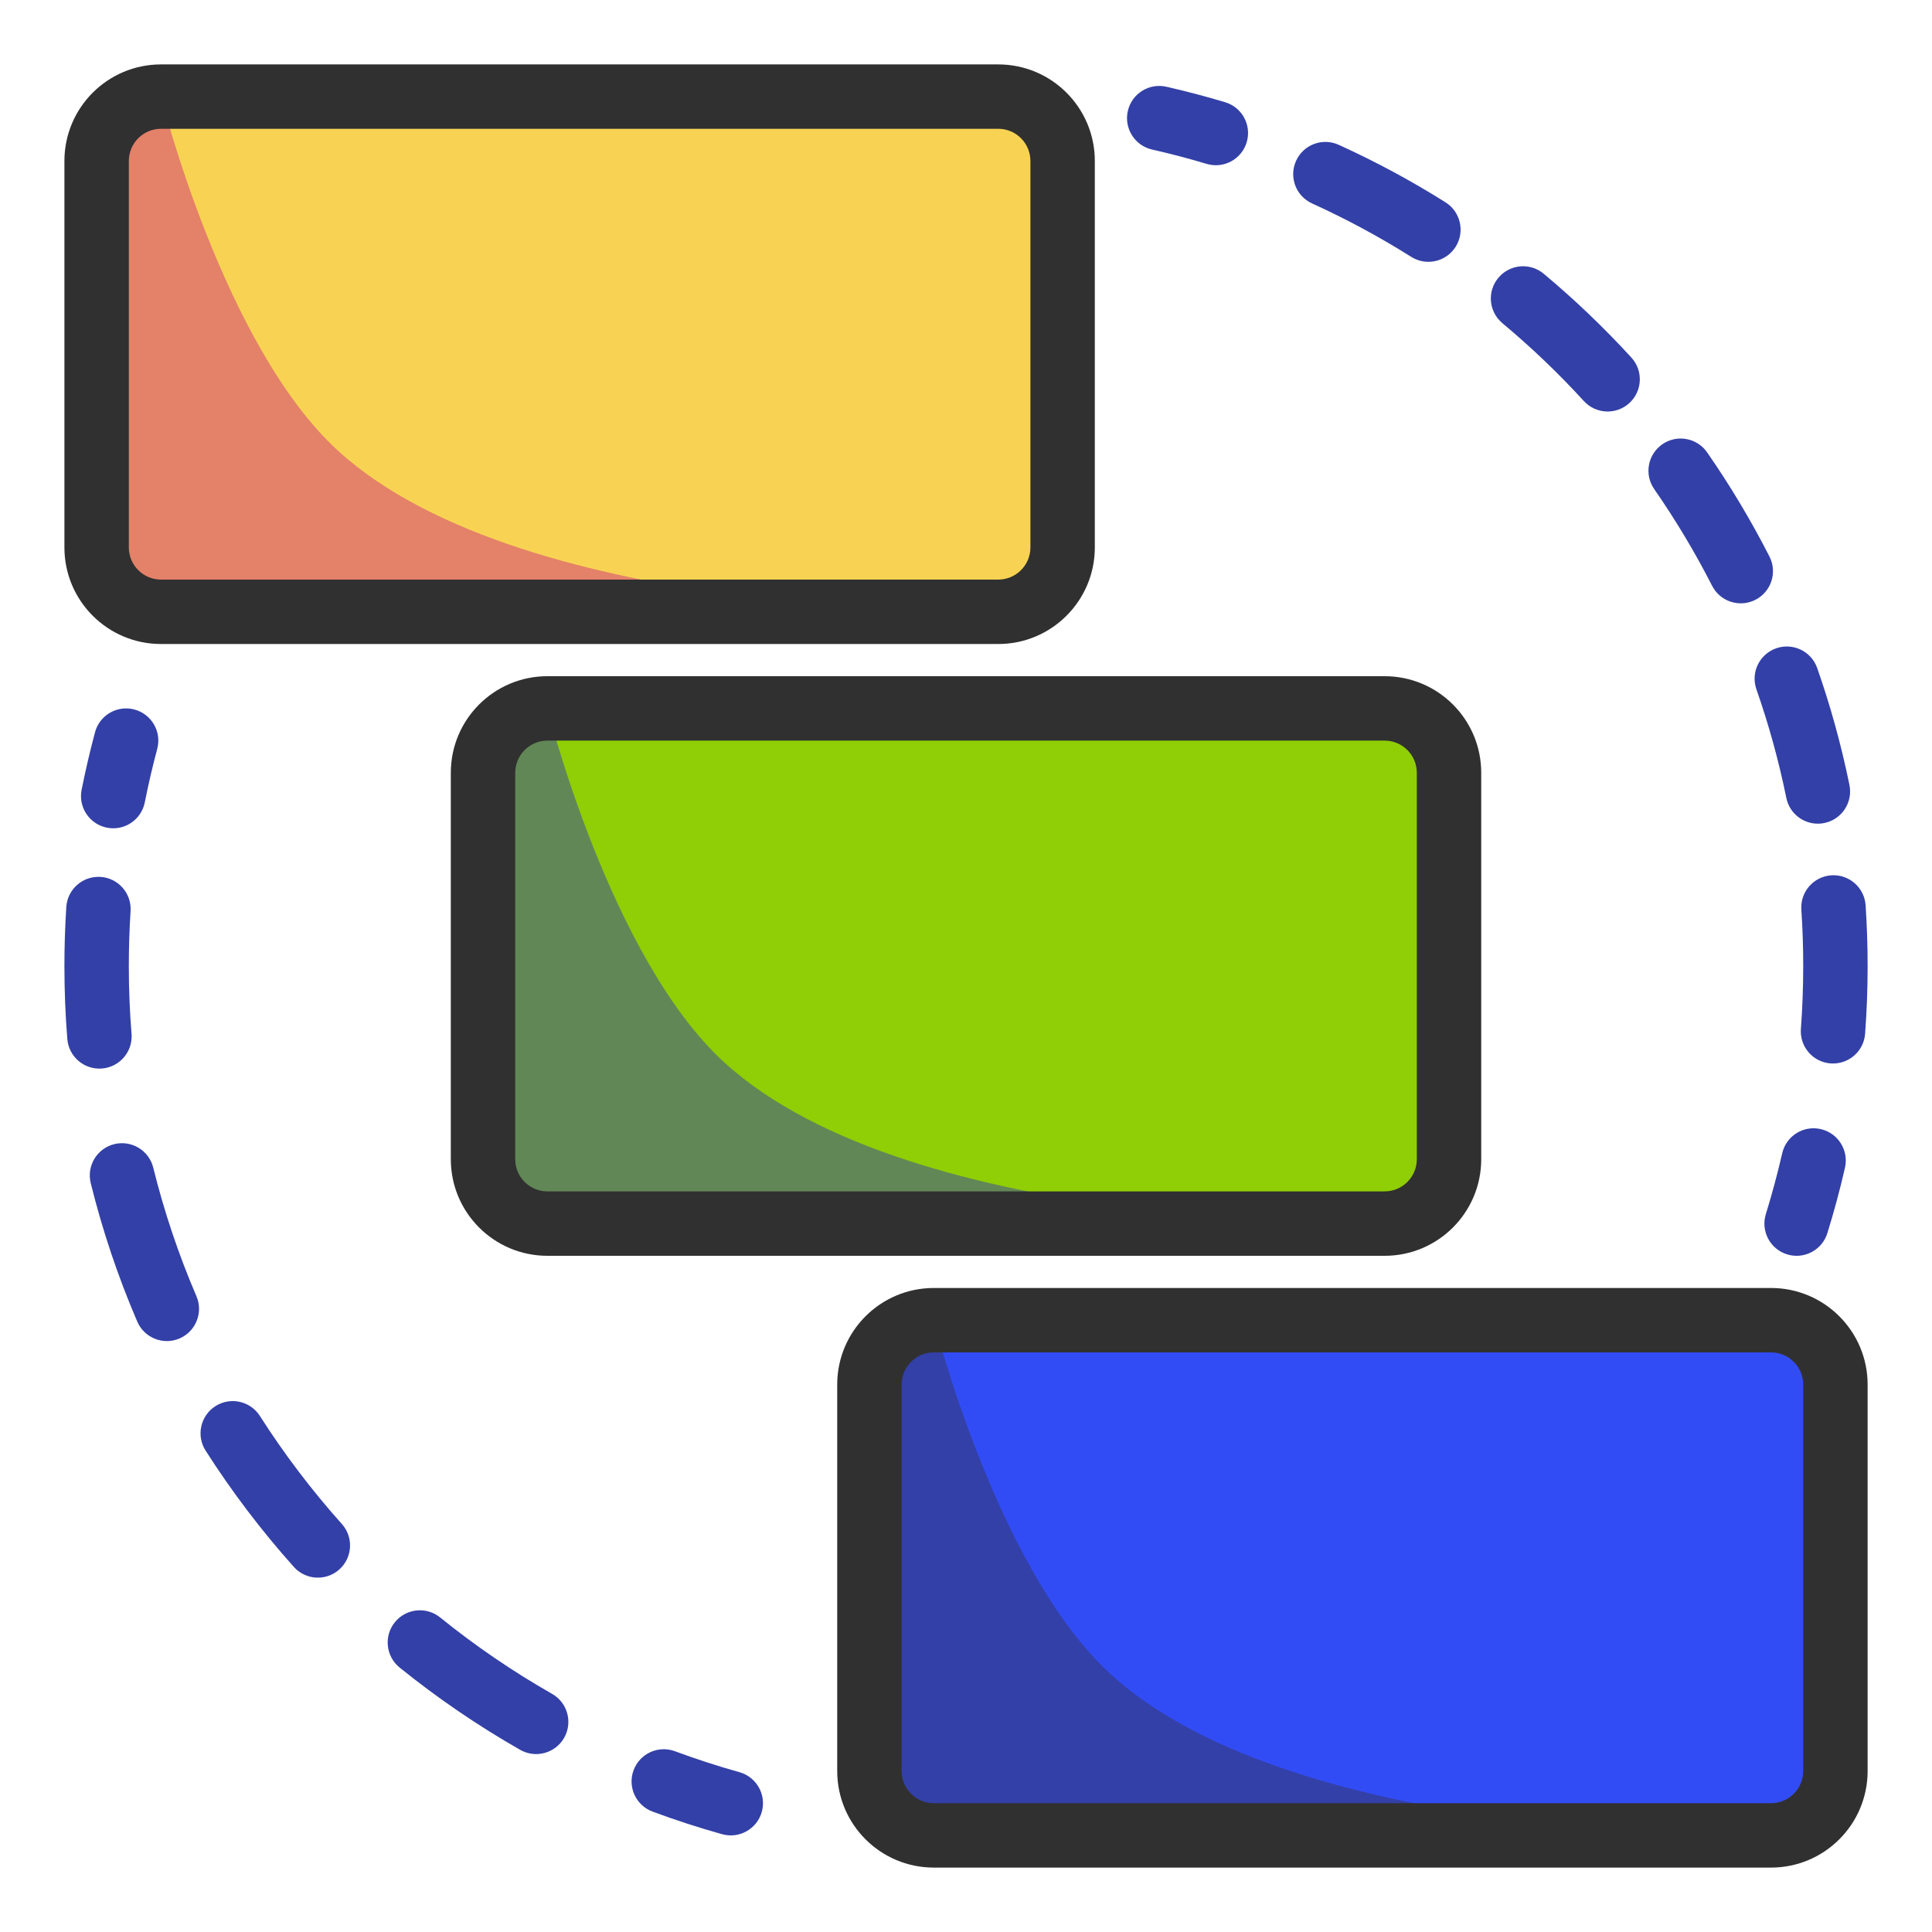
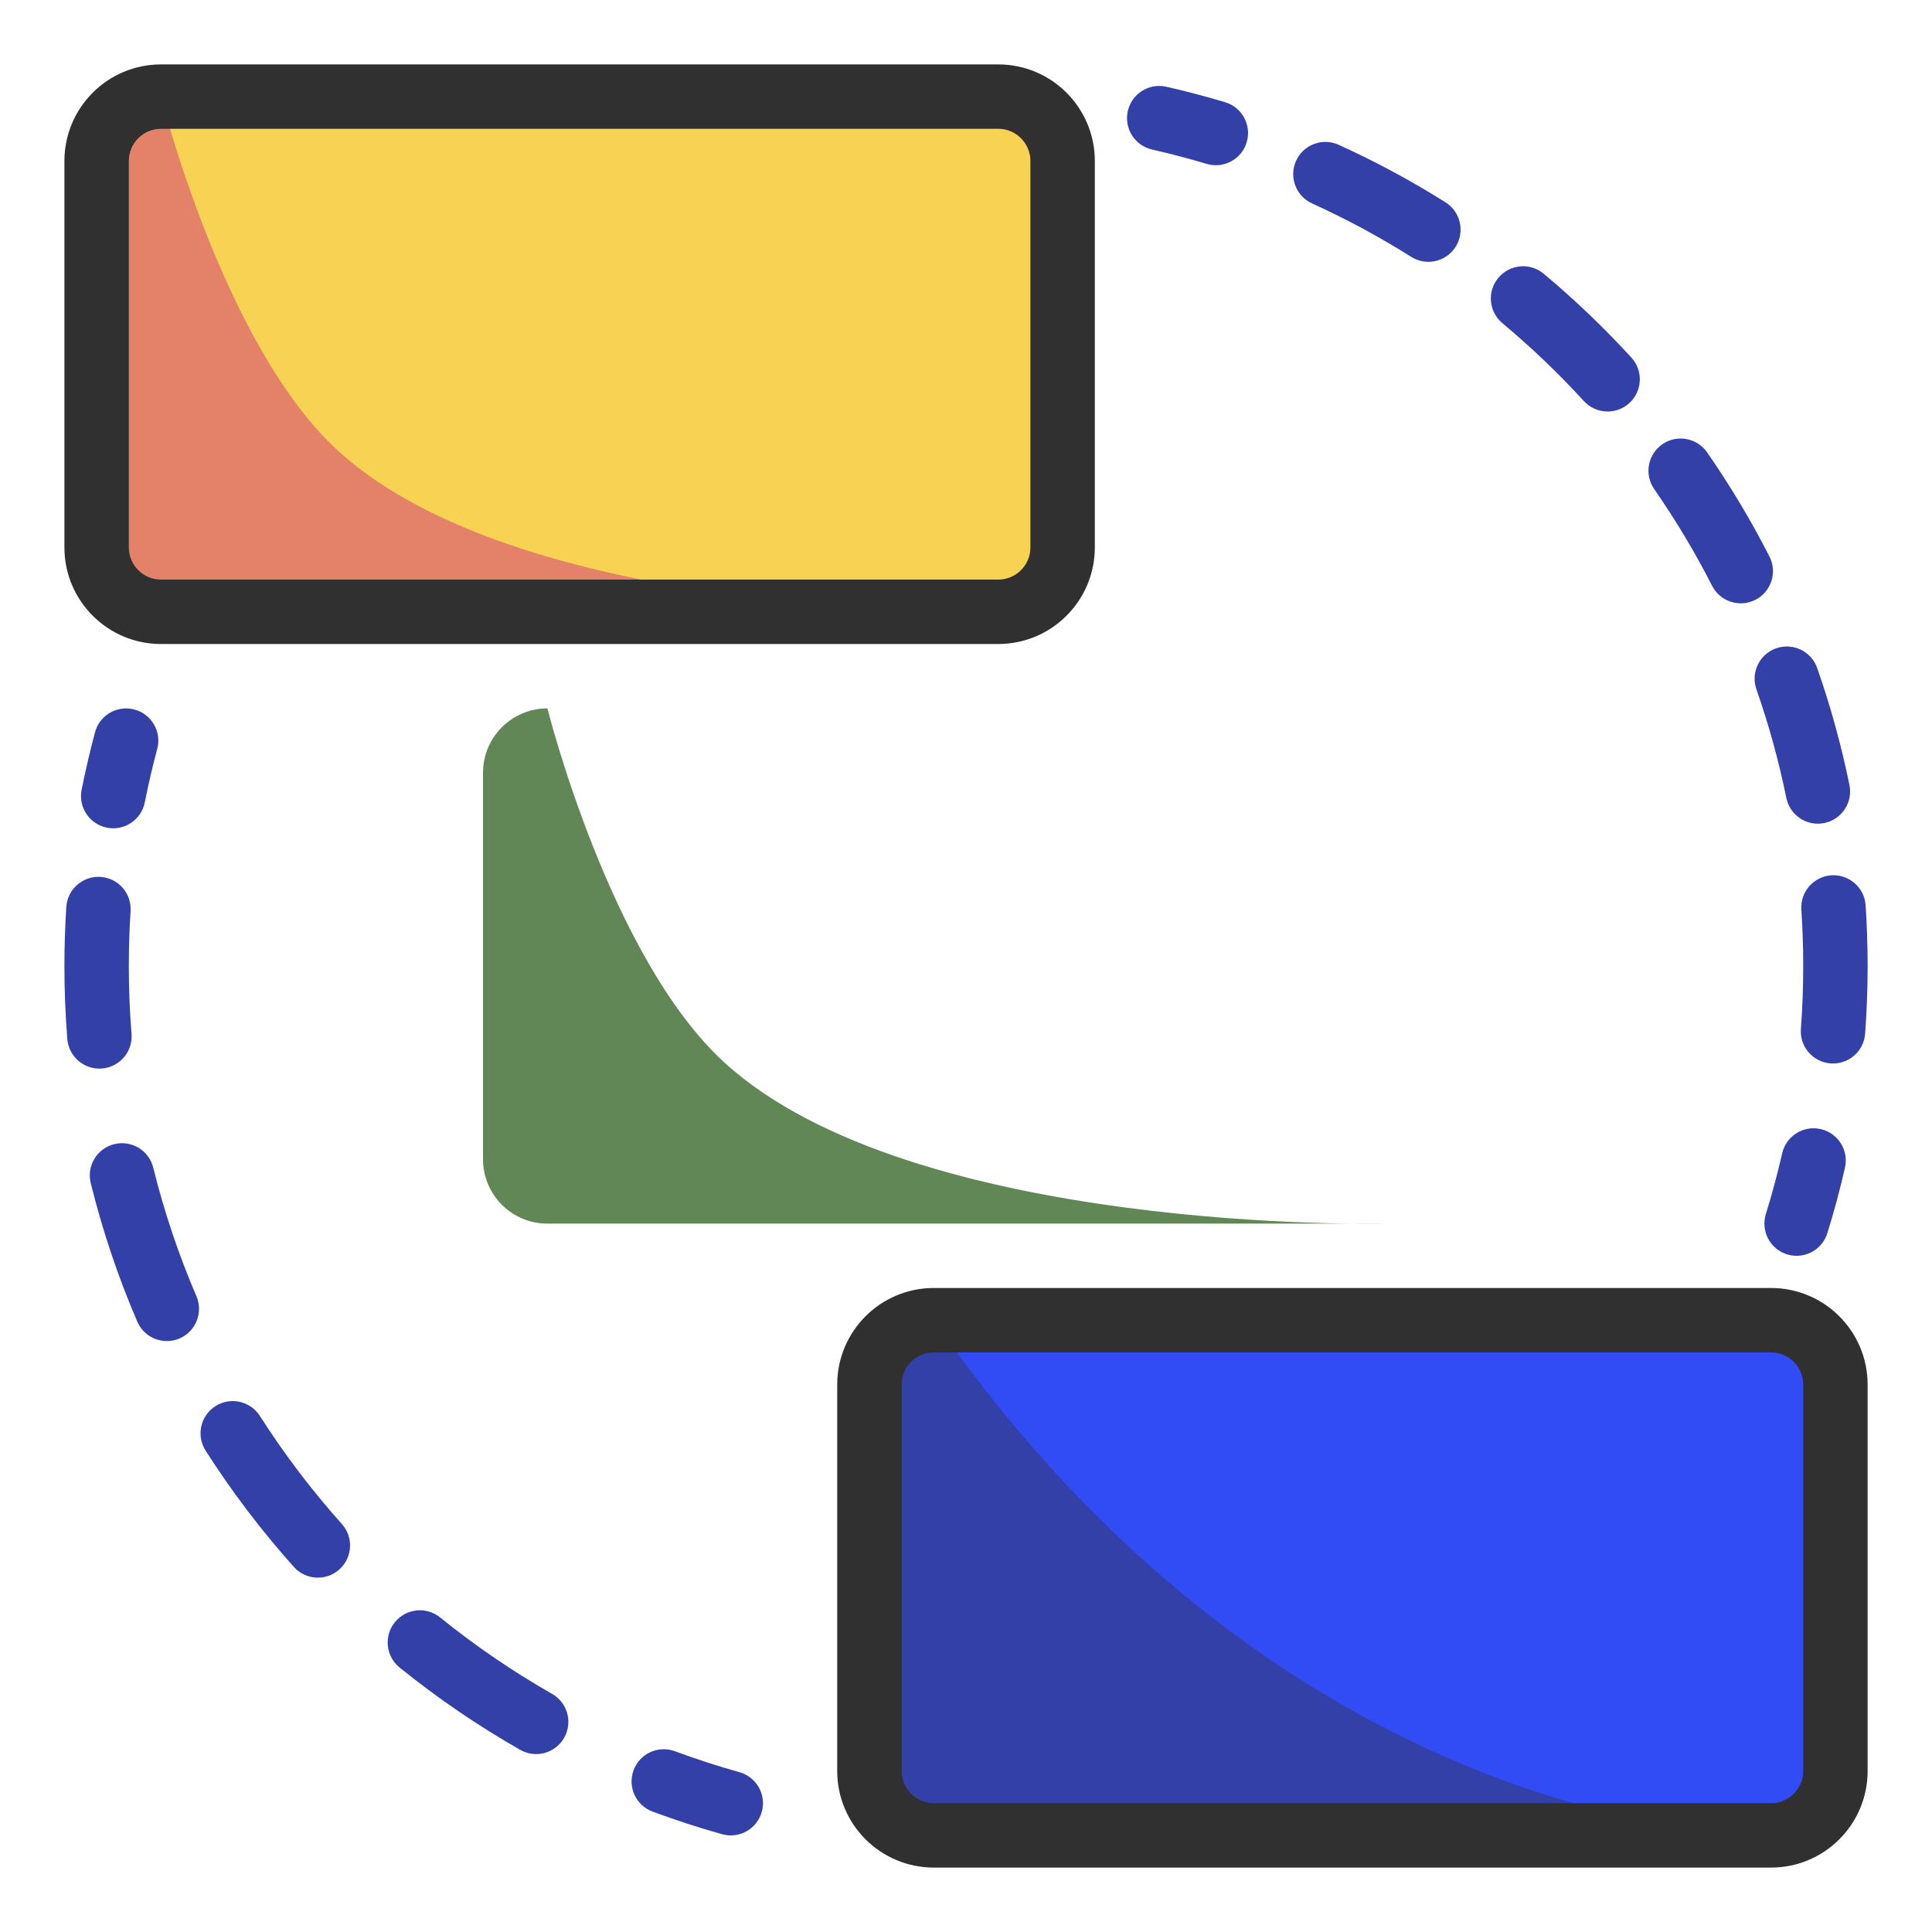
<svg xmlns="http://www.w3.org/2000/svg" width="50" height="50" viewBox="0 0 50 50" fill="none">
  <g id="icons">
    <path id="Ellipse 38 (Stroke)" fill-rule="evenodd" clip-rule="evenodd" d="M29.188 2.873C29.29 2.424 29.736 2.143 30.185 2.245C30.698 2.361 31.205 2.495 31.705 2.645C32.146 2.777 32.397 3.241 32.264 3.682C32.132 4.123 31.668 4.373 31.227 4.241C30.763 4.102 30.293 3.978 29.816 3.87C29.367 3.768 29.086 3.322 29.188 2.873ZM33.543 4.161C33.733 3.742 34.227 3.557 34.646 3.748C35.604 4.183 36.528 4.681 37.411 5.237C37.8 5.482 37.917 5.997 37.672 6.386C37.427 6.776 36.913 6.893 36.523 6.648C35.703 6.132 34.846 5.669 33.956 5.265C33.537 5.074 33.352 4.58 33.543 4.161ZM38.777 7.19C39.072 6.837 39.597 6.789 39.95 7.084C40.755 7.756 41.513 8.481 42.22 9.254C42.531 9.594 42.507 10.121 42.168 10.431C41.828 10.742 41.301 10.719 40.99 10.379C40.334 9.661 39.629 8.988 38.882 8.364C38.529 8.068 38.481 7.543 38.777 7.19ZM43.02 11.498C43.398 11.236 43.917 11.329 44.18 11.707C44.775 12.565 45.315 13.465 45.793 14.402C46.003 14.812 45.84 15.314 45.43 15.523C45.02 15.732 44.518 15.57 44.309 15.16C43.865 14.29 43.364 13.455 42.811 12.658C42.548 12.28 42.642 11.761 43.02 11.498ZM45.967 16.778C46.402 16.626 46.877 16.855 47.029 17.289C47.373 18.27 47.652 19.281 47.864 20.317C47.955 20.768 47.664 21.208 47.213 21.3C46.762 21.392 46.322 21.101 46.23 20.65C46.034 19.689 45.775 18.75 45.456 17.84C45.304 17.405 45.533 16.93 45.967 16.778ZM3.479 18.362C3.924 18.481 4.188 18.938 4.069 19.382C3.947 19.837 3.84 20.298 3.747 20.765C3.658 21.216 3.219 21.51 2.768 21.42C2.316 21.331 2.023 20.892 2.112 20.441C2.212 19.938 2.328 19.442 2.459 18.951C2.578 18.507 3.035 18.243 3.479 18.362ZM47.395 22.653C47.854 22.623 48.251 22.97 48.282 23.429C48.316 23.949 48.334 24.472 48.334 25C48.334 25.589 48.312 26.174 48.269 26.752C48.235 27.211 47.835 27.555 47.376 27.521C46.917 27.487 46.573 27.087 46.607 26.629C46.647 26.091 46.667 25.548 46.667 25C46.667 24.509 46.651 24.022 46.619 23.54C46.588 23.081 46.936 22.684 47.395 22.653ZM2.602 22.694C3.061 22.724 3.409 23.12 3.379 23.58C3.349 24.049 3.334 24.523 3.334 25C3.334 25.591 3.357 26.177 3.404 26.756C3.441 27.215 3.098 27.616 2.64 27.653C2.181 27.69 1.779 27.348 1.742 26.889C1.692 26.266 1.667 25.636 1.667 25C1.667 24.487 1.684 23.977 1.716 23.472C1.746 23.013 2.142 22.665 2.602 22.694ZM47.121 29.221C47.569 29.323 47.85 29.77 47.748 30.219C47.617 30.792 47.465 31.357 47.292 31.913C47.156 32.353 46.689 32.599 46.25 32.463C45.81 32.327 45.564 31.86 45.7 31.42C45.86 30.904 46.001 30.379 46.123 29.848C46.225 29.399 46.672 29.118 47.121 29.221ZM2.957 29.61C3.404 29.5 3.856 29.773 3.966 30.219C4.25 31.366 4.625 32.477 5.083 33.544C5.265 33.967 5.069 34.457 4.647 34.639C4.224 34.821 3.734 34.625 3.552 34.202C3.058 33.053 2.654 31.855 2.348 30.619C2.238 30.173 2.51 29.721 2.957 29.61ZM5.575 36.391C5.963 36.143 6.478 36.257 6.726 36.645C7.357 37.634 8.068 38.569 8.847 39.441C9.154 39.783 9.125 40.31 8.782 40.617C8.439 40.924 7.912 40.895 7.605 40.552C6.766 39.614 6.001 38.607 5.321 37.542C5.073 37.154 5.187 36.639 5.575 36.391ZM10.218 41.984C10.508 41.626 11.032 41.57 11.39 41.859C12.299 42.594 13.268 43.256 14.289 43.838C14.688 44.066 14.828 44.575 14.6 44.975C14.372 45.374 13.863 45.514 13.463 45.286C12.364 44.66 11.321 43.946 10.342 43.156C9.985 42.866 9.929 42.342 10.218 41.984ZM16.397 45.813C16.557 45.382 17.036 45.162 17.468 45.322C18.014 45.524 18.571 45.706 19.137 45.864C19.581 45.989 19.839 46.449 19.715 46.892C19.59 47.335 19.131 47.593 18.687 47.469C18.077 47.298 17.477 47.103 16.888 46.884C16.457 46.724 16.237 46.245 16.397 45.813Z" fill="#3340A7" />
    <path id="Rectangle 9198" d="M2.5 4.167C2.5 3.246 3.246 2.5 4.167 2.5H25.833C26.754 2.5 27.5 3.246 27.5 4.167V14.167C27.5 15.087 26.754 15.833 25.833 15.833H4.167C3.246 15.833 2.5 15.087 2.5 14.167V4.167Z" fill="#F8D353" />
    <path id="Rectangle 9201" d="M2.5 4.167C2.5 3.246 3.246 2.5 4.167 2.5C4.167 2.5 5.782 8.958 8.75 11.667C13.62 16.111 25.833 15.833 25.833 15.833H4.167C3.246 15.833 2.5 15.087 2.5 14.167V4.167Z" fill="#E48169" />
    <path id="Rectangle 9198 (Stroke)" fill-rule="evenodd" clip-rule="evenodd" d="M1.667 4.167C1.667 2.786 2.786 1.667 4.167 1.667H25.834C27.214 1.667 28.334 2.786 28.334 4.167V14.167C28.334 15.547 27.214 16.667 25.834 16.667H4.167C2.786 16.667 1.667 15.547 1.667 14.167V4.167ZM4.167 3.333C3.707 3.333 3.334 3.706 3.334 4.167V14.167C3.334 14.627 3.707 15 4.167 15H25.834C26.294 15 26.667 14.627 26.667 14.167V4.167C26.667 3.706 26.294 3.333 25.834 3.333H4.167Z" fill="#303030" />
-     <path id="Rectangle 9200" d="M12.5 20C12.5 19.079 13.246 18.333 14.167 18.333H35.833C36.754 18.333 37.5 19.079 37.5 20V30C37.5 30.921 36.754 31.667 35.833 31.667H14.167C13.246 31.667 12.5 30.921 12.5 30V20Z" fill="#90CE05" />
    <path id="Rectangle 9202" d="M12.5 20C12.5 19.079 13.246 18.333 14.167 18.333C14.167 18.333 15.781 24.791 18.75 27.5C23.62 31.945 35.833 31.667 35.833 31.667H14.167C13.246 31.667 12.5 30.921 12.5 30V20Z" fill="#628756" />
-     <path id="Rectangle 9200 (Stroke)" fill-rule="evenodd" clip-rule="evenodd" d="M11.667 20C11.667 18.619 12.786 17.5 14.167 17.5H35.834C37.214 17.5 38.334 18.619 38.334 20V30C38.334 31.381 37.214 32.5 35.834 32.5H14.167C12.786 32.5 11.667 31.381 11.667 30V20ZM14.167 19.167C13.707 19.167 13.334 19.54 13.334 20V30C13.334 30.46 13.707 30.833 14.167 30.833H35.834C36.294 30.833 36.667 30.46 36.667 30V20C36.667 19.54 36.294 19.167 35.834 19.167H14.167Z" fill="#303030" />
    <path id="Rectangle 9199" d="M22.5 35.833C22.5 34.913 23.246 34.167 24.167 34.167H45.833C46.754 34.167 47.5 34.913 47.5 35.833V45.833C47.5 46.754 46.754 47.5 45.833 47.5H24.167C23.246 47.5 22.5 46.754 22.5 45.833V35.833Z" fill="#324CF5" />
-     <path id="Rectangle 9203" d="M22.5 35.833C22.5 34.913 23.246 34.167 24.167 34.167C24.167 34.167 25.782 40.624 28.75 43.333C33.62 47.778 45.833 47.5 45.833 47.5H24.167C23.246 47.5 22.5 46.754 22.5 45.833V35.833Z" fill="#3340A7" />
+     <path id="Rectangle 9203" d="M22.5 35.833C22.5 34.913 23.246 34.167 24.167 34.167C33.62 47.778 45.833 47.5 45.833 47.5H24.167C23.246 47.5 22.5 46.754 22.5 45.833V35.833Z" fill="#3340A7" />
    <path id="Rectangle 9199 (Stroke)" fill-rule="evenodd" clip-rule="evenodd" d="M21.667 35.833C21.667 34.453 22.786 33.333 24.167 33.333H45.834C47.214 33.333 48.334 34.453 48.334 35.833V45.833C48.334 47.214 47.214 48.333 45.834 48.333H24.167C22.786 48.333 21.667 47.214 21.667 45.833V35.833ZM24.167 35C23.707 35 23.334 35.373 23.334 35.833V45.833C23.334 46.294 23.707 46.667 24.167 46.667H45.834C46.294 46.667 46.667 46.294 46.667 45.833V35.833C46.667 35.373 46.294 35 45.834 35H24.167Z" fill="#303030" />
  </g>
</svg>